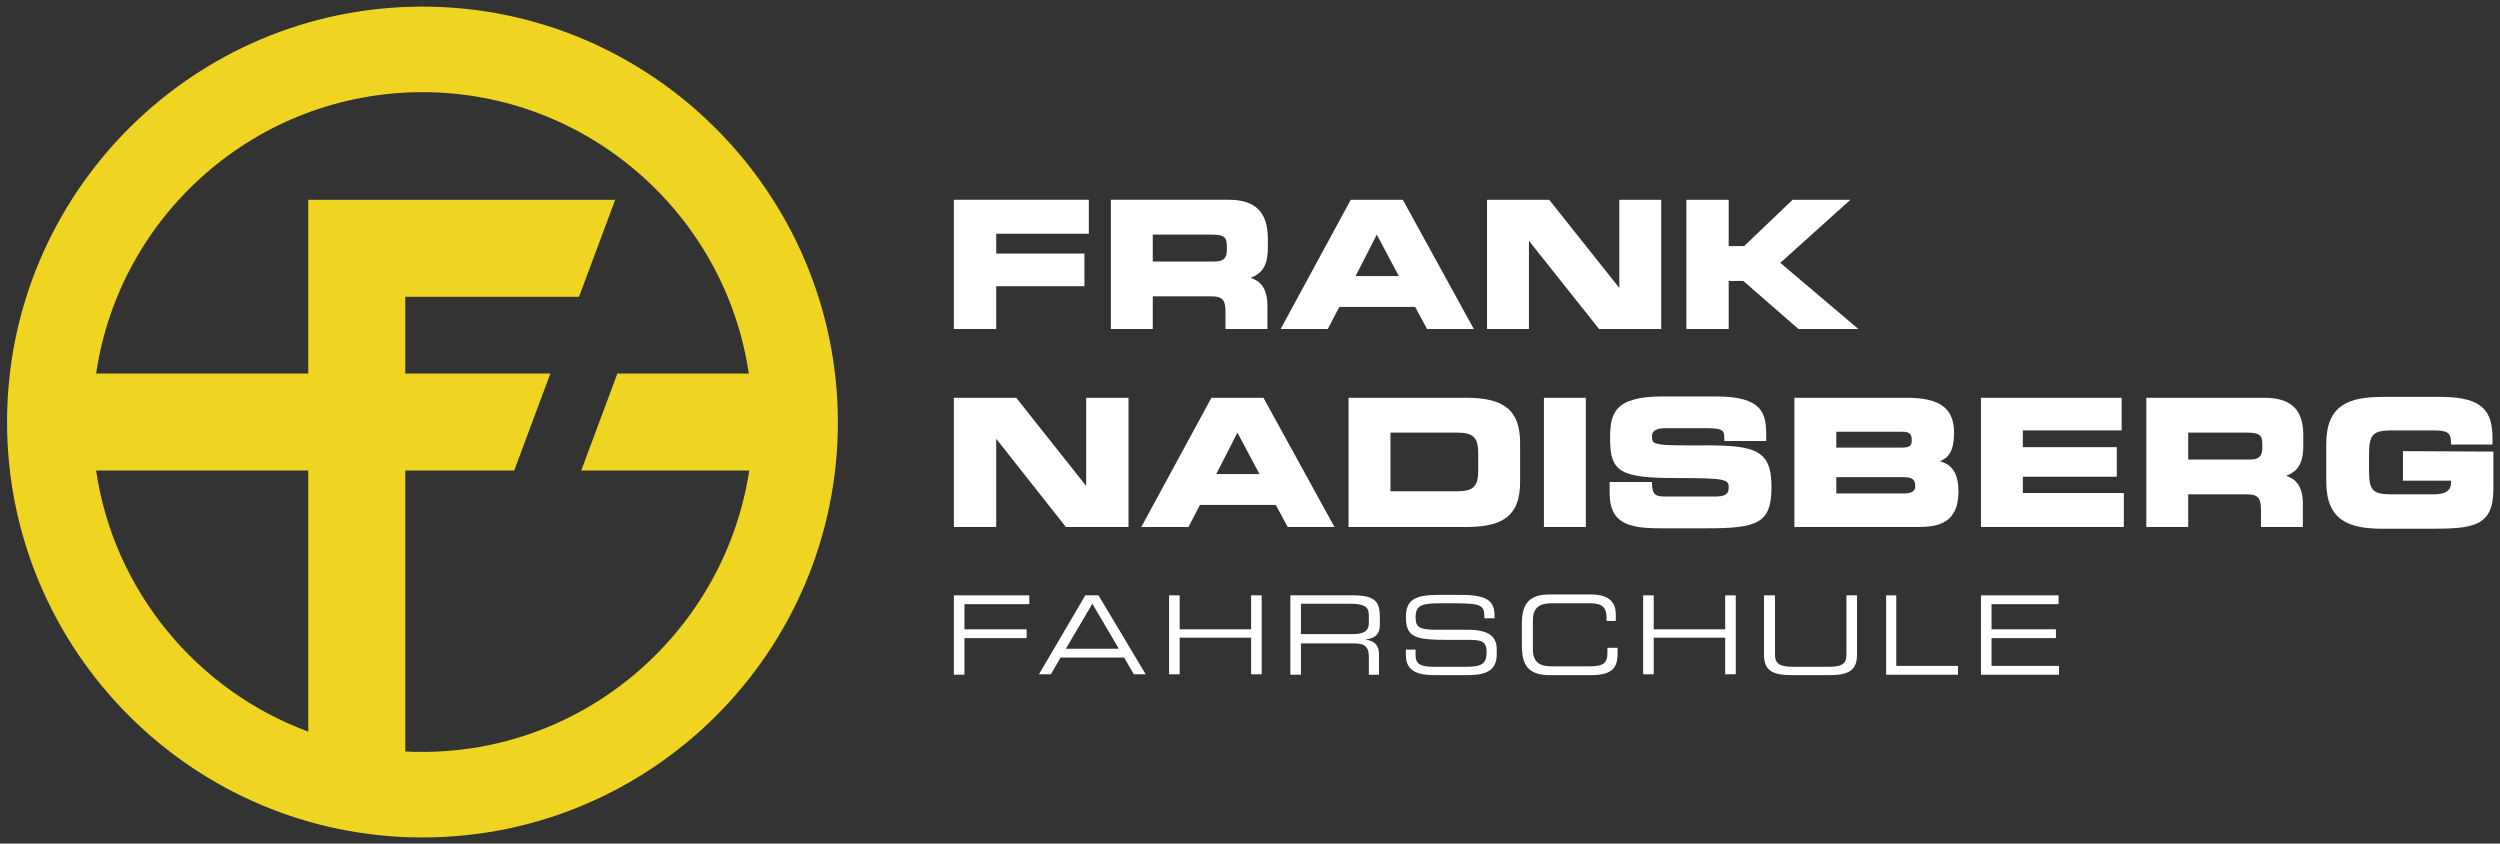
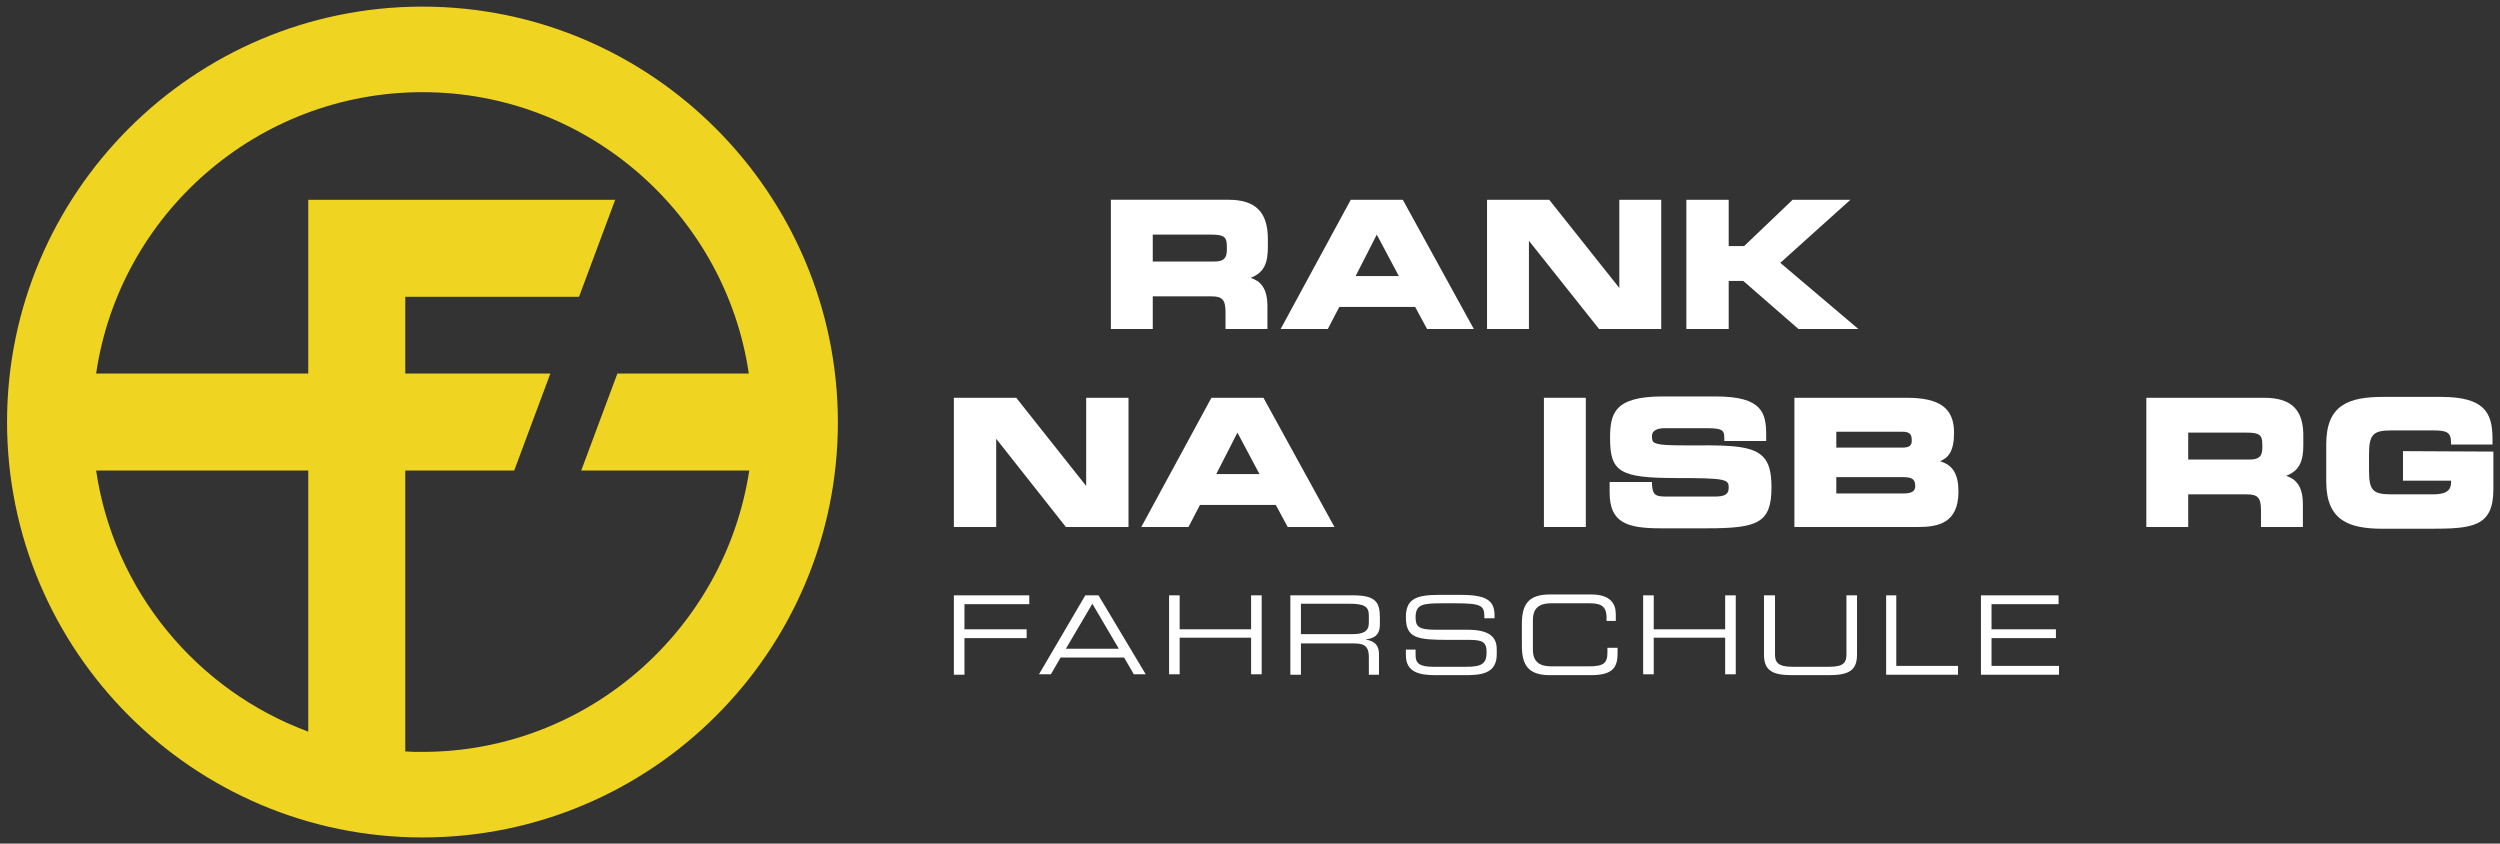
<svg xmlns="http://www.w3.org/2000/svg" version="1.1" id="Ebene_1" x="0px" y="0px" viewBox="0 0 566.9 191.3" style="enable-background:new 0 0 566.9 191.3;" xml:space="preserve">
  <rect x="0" y="0" width="566.9" height="191.3" fill="#333333" stroke="none" />
  <style type="text/css">
	.st0{fill:#FFFFFF;}
	.st1{fill:#EFD522;}
</style>
  <g>
    <g>
      <g>
-         <polygon class="st0" points="225.9,64.9 245.9,64.9 245.9,57.5 225.9,57.5 225.9,53 246.9,53 246.9,45.3 216.3,45.3 216.3,74.6      225.9,74.6    " />
        <path class="st0" d="M261.4,67.2h13.3c2.5,0,3.2,0.8,3.2,3.6v3.8h9.5v-5.2c0-4.2-1.7-5.7-3.8-6.4c3.2-1.2,3.9-3.6,3.9-7v-1.8     c0-6.1-2.8-8.9-8.9-8.9h-26.7v29.3h9.5L261.4,67.2L261.4,67.2z M261.4,53.2h13.2c2.9,0,3.6,0.5,3.6,2.6v0.9     c0,1.9-0.8,2.6-2.8,2.6h-14L261.4,53.2L261.4,53.2z" />
        <path class="st0" d="M323.6,74.6h10.6l-16.1-29.3h-11.8l-15.9,29.3h10.7l2.6-5h17.2L323.6,74.6z M317.2,62.6h-9.8l4.8-9.4     L317.2,62.6z" />
        <polygon class="st0" points="376.7,45.3 367.2,45.3 367.2,65.3 351.3,45.3 337.2,45.3 337.2,74.6 346.7,74.6 346.7,54.6      362.6,74.6 376.7,74.6    " />
        <polygon class="st0" points="392,63.7 395.3,63.7 407.7,74.5 407.8,74.6 421.4,74.6 403.7,59.6 419.6,45.3 406.5,45.3      395.5,55.8 392,55.8 392,45.3 382.4,45.3 382.4,74.6 392,74.6    " />
        <polygon class="st0" points="246.3,110.2 230.6,90.4 230.5,90.2 216.3,90.2 216.3,119.5 225.9,119.5 225.9,99.5 241.7,119.5      255.9,119.5 255.9,90.2 246.3,90.2    " />
        <path class="st0" d="M274.7,90.2l-15.9,29.3h10.7l2.6-5h17.2l2.7,5h10.6l-16.1-29.3H274.7z M285.6,107.5h-9.8l4.8-9.4     L285.6,107.5z" />
-         <path class="st0" d="M332.5,90.2h-26.7v29.3h26.7c8.8,0,12.2-2.9,12.2-10.3v-8.7C344.7,93.1,341.2,90.2,332.5,90.2z M315.3,98.1     h15.1c3.7,0,4.8,1.1,4.8,4.7v3.9c0,3.6-1.1,4.7-4.8,4.7h-15.1V98.1z" />
        <rect x="350.1" y="90.2" class="st0" width="9.5" height="29.3" />
        <path class="st0" d="M384.6,101c-6.1,0-8.9,0-9.7-0.8c-0.2-0.2-0.3-0.6-0.3-1.3c0-1.5,1.6-1.8,2.9-1.8h9.7c3.8,0,3.8,0.7,3.8,2.5     v0.4h9.5v-1.3c0-5-0.8-8.8-11.4-8.8H377c-11,0-11.9,3.9-11.9,9.5c0,7.6,2.2,9,15,9c11.4,0,11.9,0.3,11.9,2.2c0,1.7-1.2,2-3.3,2     H378c-2.5,0-3.3-0.2-3.4-2.9v-0.4H365v2.4c0,6.8,3.9,8.1,11.5,8.1h10.6c11.5,0,14.6-1.2,14.6-9.3c0-3.5-0.6-5.6-1.9-6.9     C397.6,101.3,393.3,100.9,384.6,101z" />
        <path class="st0" d="M439.9,104.6c1.9-0.8,3.2-2.2,3.2-6.5c0-5.5-3.2-7.9-10.7-7.9h-25.5v29.3H435c4.5,0,9.1-0.9,9.1-8     C444.1,107.5,442.8,105.4,439.9,104.6z M431.4,101.5h-15v-3.6h15c1.5,0,2.1,0.5,2.1,1.8C433.6,101,433,101.5,431.4,101.5z      M416.4,108.2h15.2c2,0,2.7,0.5,2.7,2c0,1-0.5,1.7-2.7,1.7h-15.2V108.2z" />
-         <polygon class="st0" points="458.7,108.1 480,108.1 480,101.4 458.7,101.4 458.7,97.6 481.1,97.6 481.1,90.2 449.2,90.2      449.2,119.5 481.6,119.5 481.6,111.8 458.7,111.8    " />
        <path class="st0" d="M513.4,90.2h-26.7v29.3h9.5v-7.4h13.3c2.5,0,3.2,0.8,3.2,3.6v3.8h9.5v-5.2c0-4.2-1.7-5.7-3.8-6.4     c3.2-1.2,3.9-3.6,3.9-7v-1.8C522.4,92.9,519.6,90.2,513.4,90.2z M496.2,98.1h13.2c2.9,0,3.6,0.5,3.6,2.6v0.9     c0,1.9-0.8,2.6-2.8,2.6h-14V98.1z" />
        <path class="st0" d="M544.9,102.3v6.7h10.9v0.4c0,2.2-1.7,2.7-4.2,2.7h-9.3c-4.3,0-5.1-0.9-5.1-5.5v-3.5c0-4.6,0.9-5.5,5.1-5.5     h9.5c3,0,4,0.4,4,2.8v0.4h9.4v-1.3c0-6-1.9-9.5-11.7-9.5h-13.1c-7.8,0-12.9,1.8-12.9,10.7v8.5c0,8.9,5.2,10.7,12.9,10.7h10.5     c9.8,0,14.5-0.4,14.5-9v-8.5L544.9,102.3L544.9,102.3z" />
      </g>
      <g>
        <path class="st0" d="M216.3,135h17.1v2h-14.7v5.7h14.1v2h-14.1v8.3h-2.4L216.3,135L216.3,135z" />
        <path class="st0" d="M246.1,135h3l10.7,17.9h-2.7l-2.2-3.8h-14.4l-2.2,3.8h-2.7L246.1,135z M247.7,136.9l-6,10.2h12L247.7,136.9z     " />
        <path class="st0" d="M265.1,135h2.4v7.7h16.2V135h2.4v17.9h-2.4v-8.3h-16.2v8.3h-2.4V135z" />
        <path class="st0" d="M292.6,135h14.3c5.2,0,6,1.7,6,5.1v1.5c0,2.5-1.4,3.2-3.3,3.4l0,0c2.5,0.4,3.1,1.7,3.1,3.4v4.6h-2.3v-4     c0-2.8-1.4-3.1-3.6-3.1H295v7.1h-2.4V135z M306.6,143.8c2.7,0,3.8-0.7,3.8-2.6v-1.6c0-2-0.9-2.7-4.4-2.7h-11v6.9L306.6,143.8     L306.6,143.8z" />
        <path class="st0" d="M318.7,147.3h2.3v1.3c0,1.8,0.9,2.6,4,2.6h7.5c3.5,0,4.6-0.7,4.6-3.3c0-2.3-0.9-2.8-3.9-2.8h-4.6     c-7.4,0-9.8-0.4-9.8-5.2c0-4.1,2.4-5,7.4-5h5.2c6,0,7.5,1.5,7.5,4.7v0.6h-2.3c0-2.8-0.3-3.4-6.7-3.4h-2.6c-4.7,0-6.3,0.2-6.3,3.2     c0,2.1,0.7,2.8,4.5,2.8h7.2c4.7,0,6.7,1.4,6.7,4.4v1.2c0,4.4-3.6,4.7-7.2,4.7h-6.7c-3.5,0-6.7-0.6-6.7-4.5v-1.3H318.7z" />
        <path class="st0" d="M345.1,141.5c0-4.5,1.5-6.7,6.4-6.7h9.3c4.4,0,5.6,2.1,5.6,4.5v1.5h-2.1V140c0-3-1.9-3.2-4.1-3.2h-8.4     c-2.3,0-4.2,0.7-4.2,3.8v6.7c0,3.1,1.9,3.8,4.2,3.8h8.5c3.3,0,4.2-0.7,4.2-3.1v-1.1h2.3v1.2c0,3.2-1,5-6.1,5h-9.2     c-4.9,0-6.4-2.2-6.4-6.7L345.1,141.5L345.1,141.5z" />
        <path class="st0" d="M372.6,135h2.4v7.7h16.2V135h2.4v17.9h-2.4v-8.3H375v8.3h-2.4V135z" />
        <path class="st0" d="M400.1,135h2.4v13.4c0,1.7,0.6,2.8,3.9,2.8h8.4c3.3,0,3.9-1,3.9-2.8V135h2.4v13.4c0,3.6-1.8,4.7-6.4,4.7     h-8.3c-4.6,0-6.4-1.1-6.4-4.7V135H400.1z" />
        <path class="st0" d="M427.6,135h2.4v16h14v2h-16.3v-18H427.6z" />
        <path class="st0" d="M449.2,135h17.6v2h-15.2v5.7h14.6v2h-14.6v6.3h15.3v2h-17.7L449.2,135L449.2,135z" />
      </g>
    </g>
    <path class="st1" d="M95.8,1.5c-52,0-94.2,42.3-94.2,94.2s42.2,94.2,94.2,94.2S190,147.7,190,95.7C189.9,43.8,147.7,1.5,95.8,1.5z    M21.8,106.7h48.1v59.2C44.7,156.6,25.8,134,21.8,106.7z M95.8,170.5c-1.3,0-2.6,0-3.9-0.1v-63.7h24.7l8.2-22H91.9V67.3h39.4   l8.2-22H69.9v1.3v20.7v17.4H21.8c5.3-36.1,36.5-63.8,74-63.8s68.7,27.8,74,63.8H140l-8.2,22h38.1   C164.4,142.7,133.3,170.5,95.8,170.5z" />
  </g>
</svg>